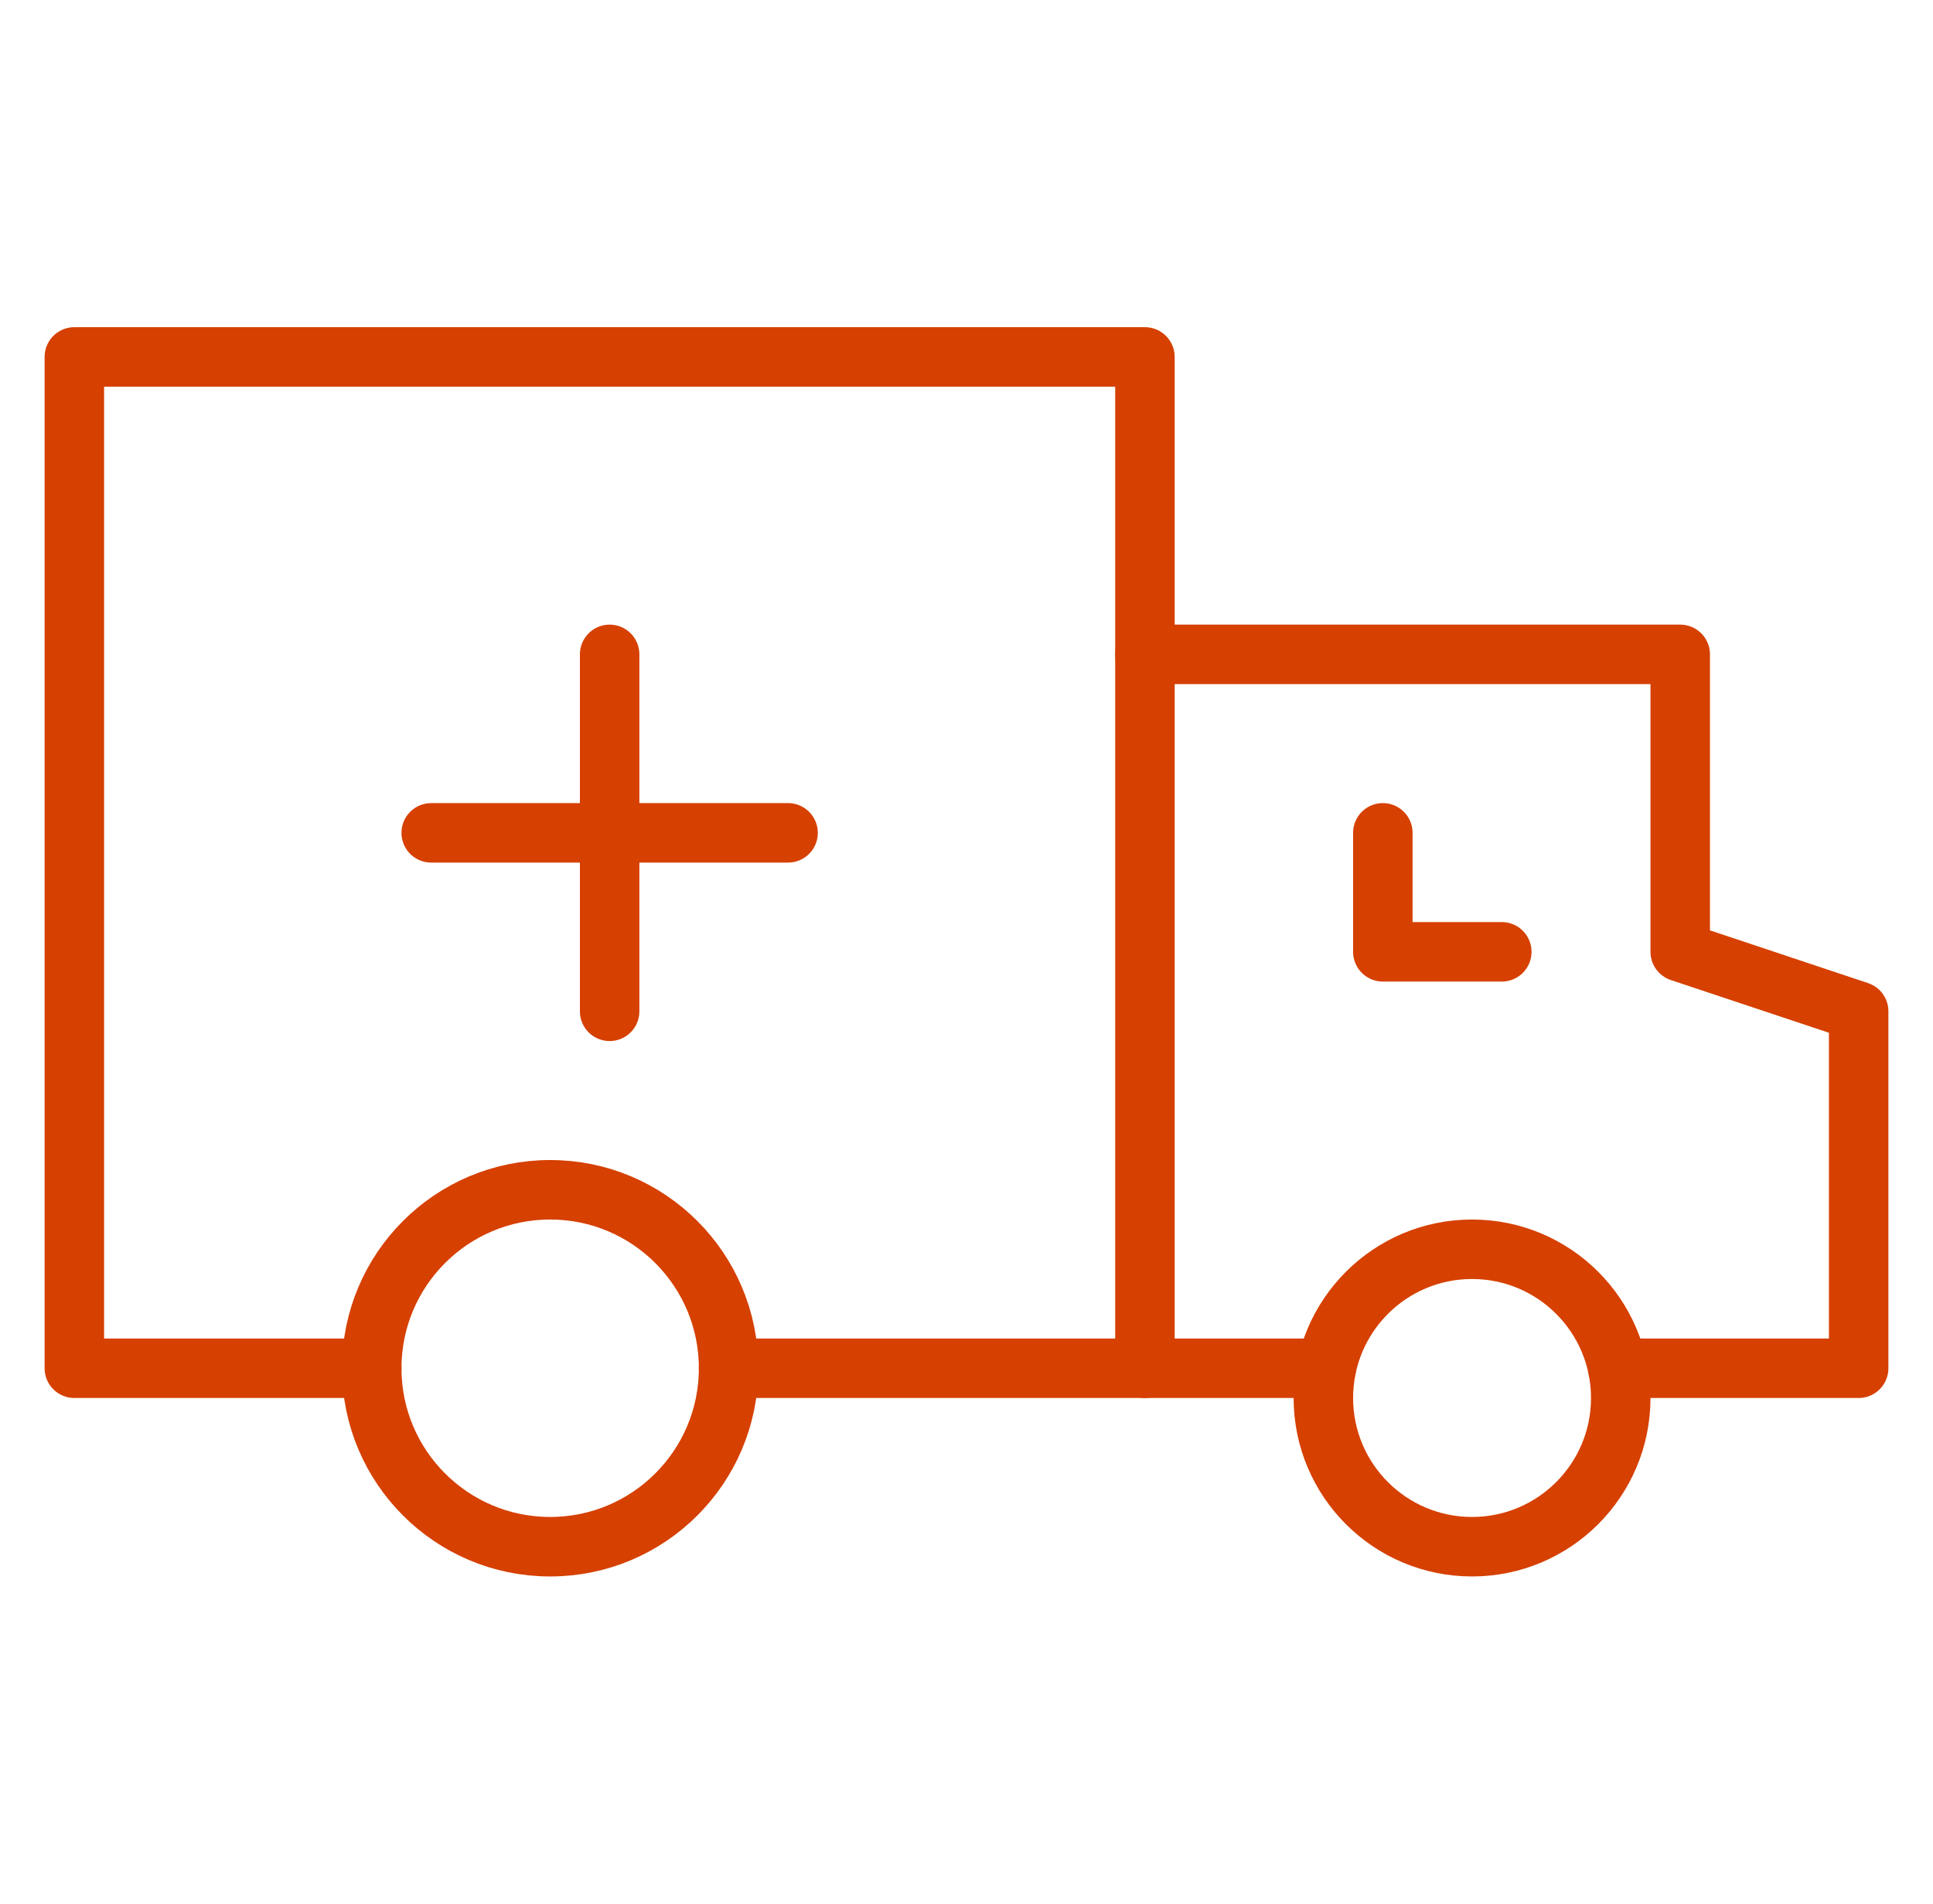
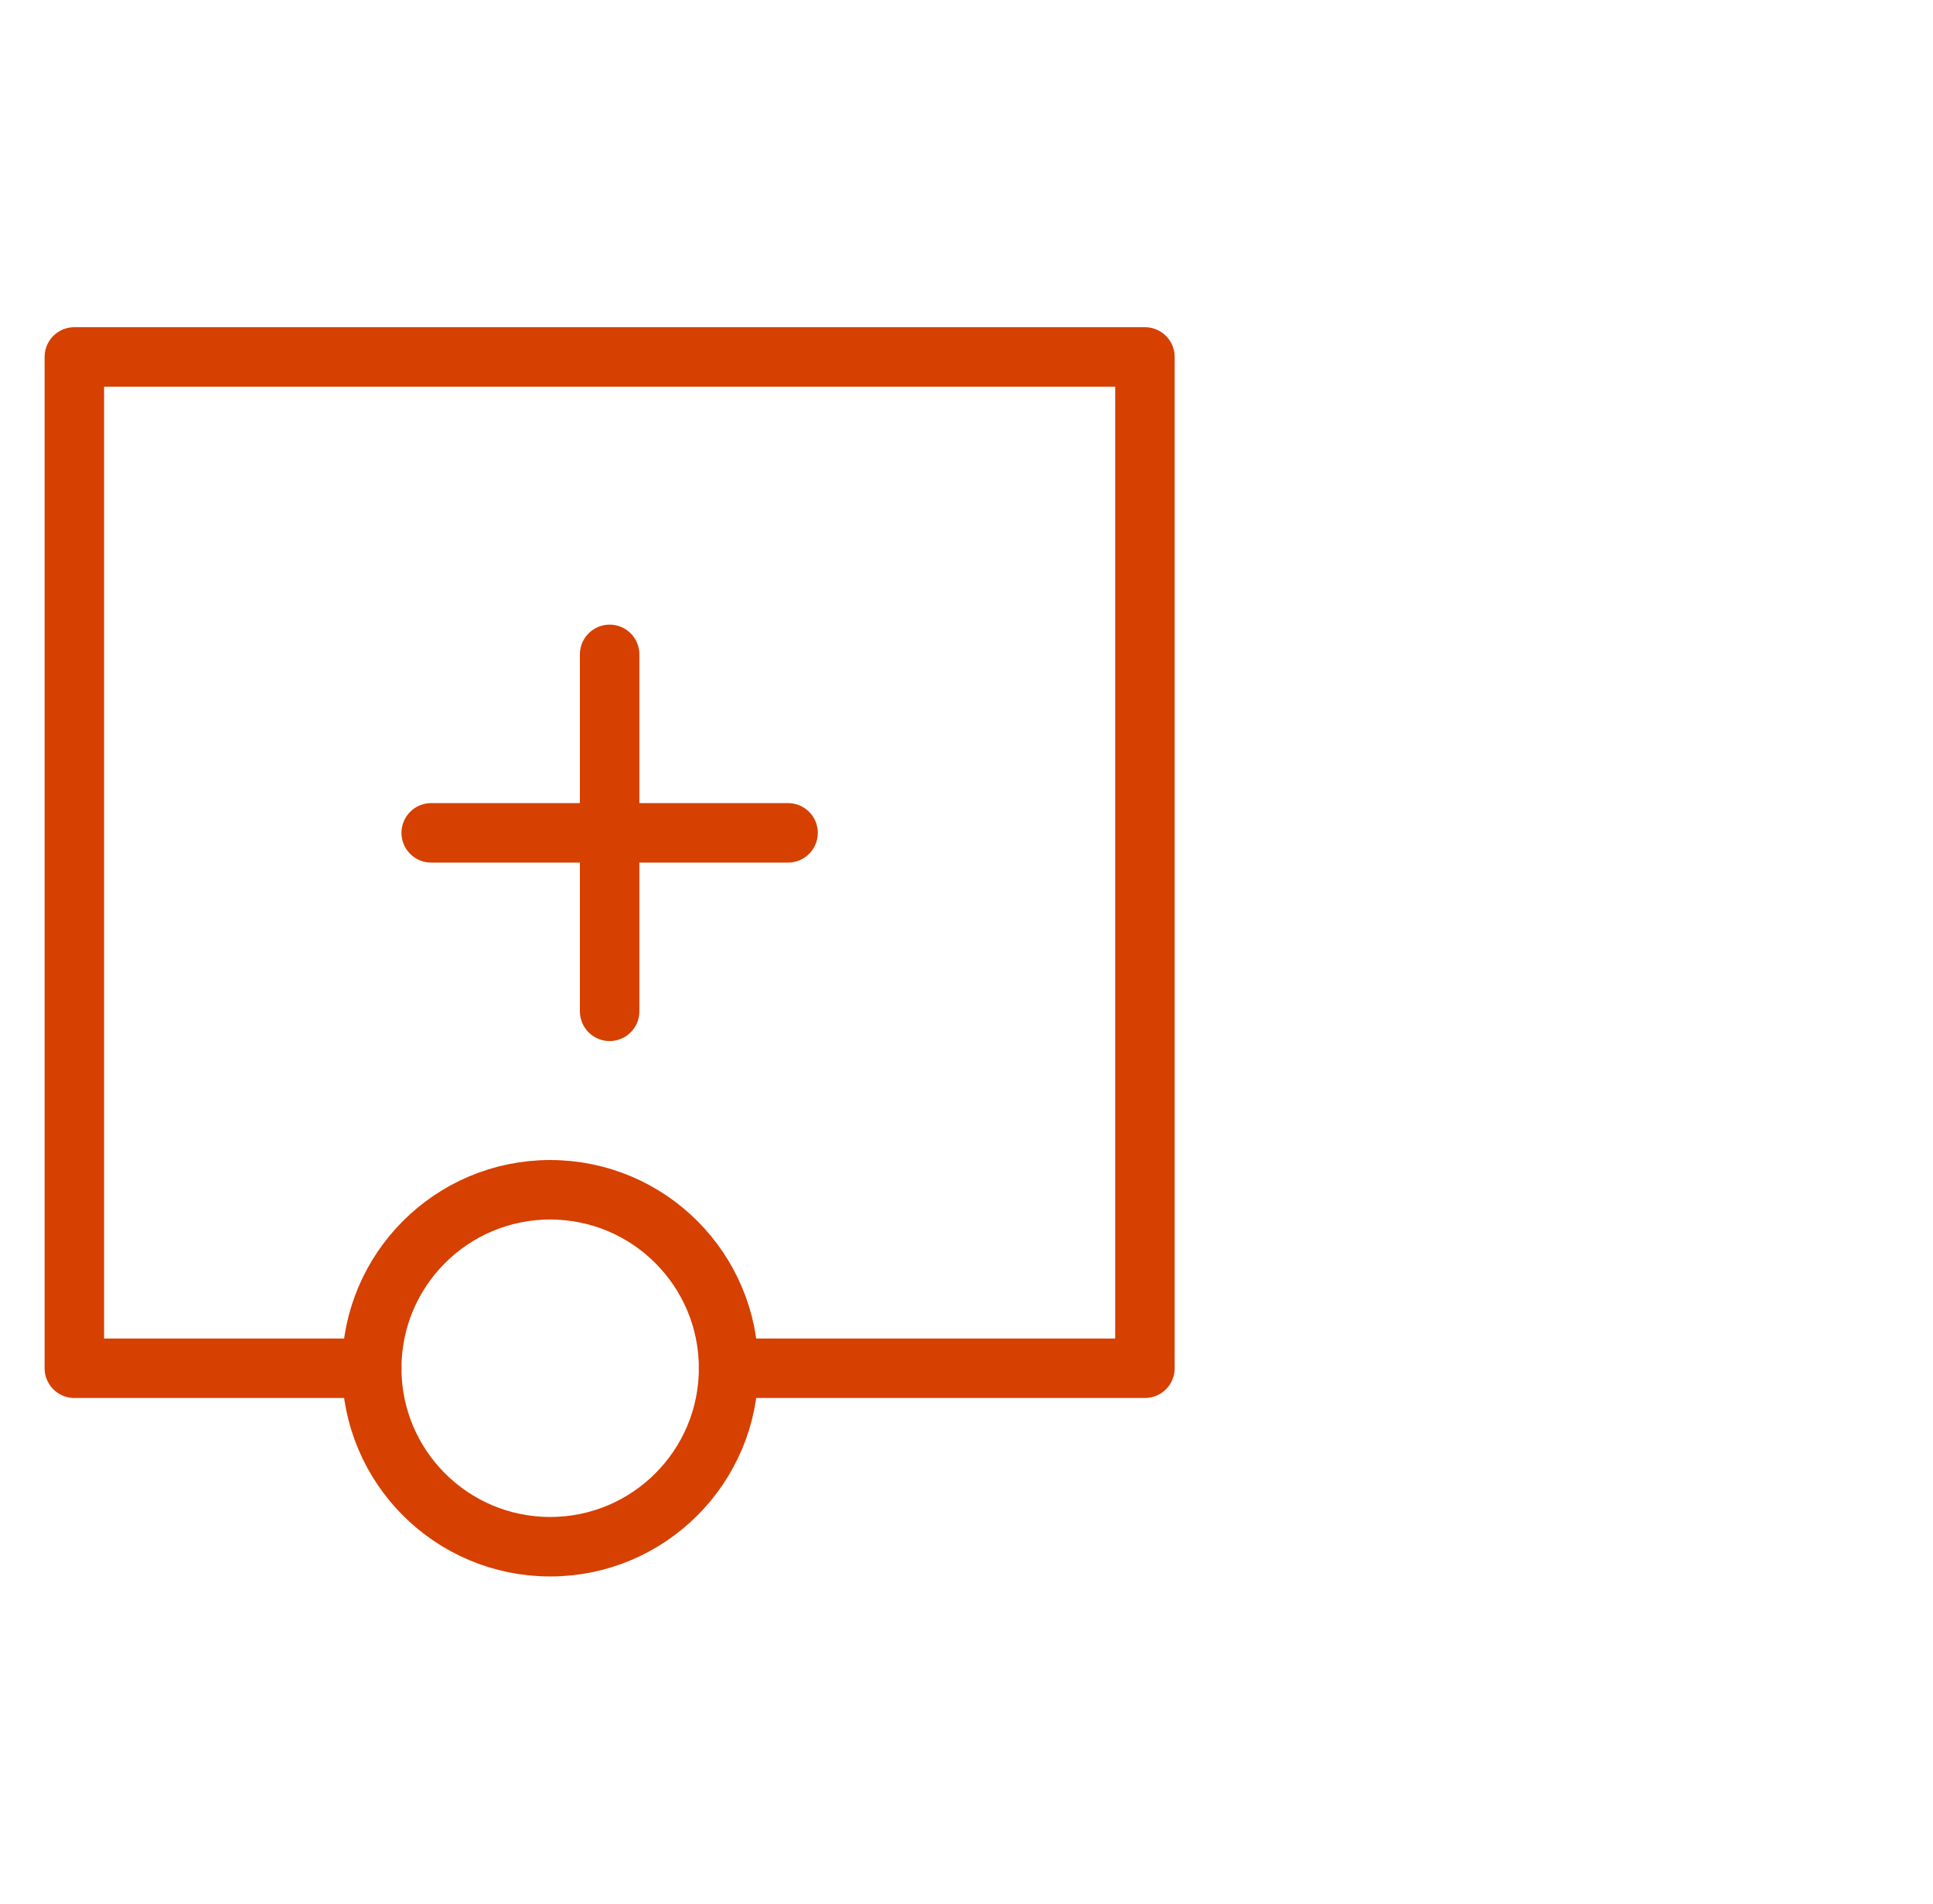
<svg xmlns="http://www.w3.org/2000/svg" width="65" height="64" viewBox="0 0 65 64" fill="none">
  <path d="M20.5 22V34" stroke="#D64000" stroke-width="2" stroke-linecap="round" stroke-linejoin="round" />
  <path d="M14.5 28H26.5" stroke="#D64000" stroke-width="2" stroke-linecap="round" stroke-linejoin="round" />
-   <path d="M44.6 46H38.5" stroke="#D64000" stroke-width="2" stroke-linecap="round" stroke-linejoin="round" />
-   <path d="M38.5 22H56.5V32L62.5 34V46H54.4" stroke="#D64000" stroke-width="2" stroke-linecap="round" stroke-linejoin="round" />
  <path d="M12.5 46H2.5V12H38.5V46H24.5" stroke="#D64000" stroke-width="2" stroke-linecap="round" stroke-linejoin="round" />
  <path d="M18.5 52C21.814 52 24.5 49.314 24.5 46C24.5 42.686 21.814 40 18.5 40C15.186 40 12.5 42.686 12.5 46C12.5 49.314 15.186 52 18.5 52Z" stroke="#D64000" stroke-width="2" stroke-linecap="round" stroke-linejoin="round" />
-   <path d="M49.5 52C52.261 52 54.5 49.761 54.5 47C54.5 44.239 52.261 42 49.5 42C46.739 42 44.5 44.239 44.5 47C44.5 49.761 46.739 52 49.5 52Z" stroke="#D64000" stroke-width="2" stroke-linecap="round" stroke-linejoin="round" />
-   <path d="M50.5 32H46.5V28" stroke="#D64000" stroke-width="2" stroke-linecap="round" stroke-linejoin="round" />
</svg>